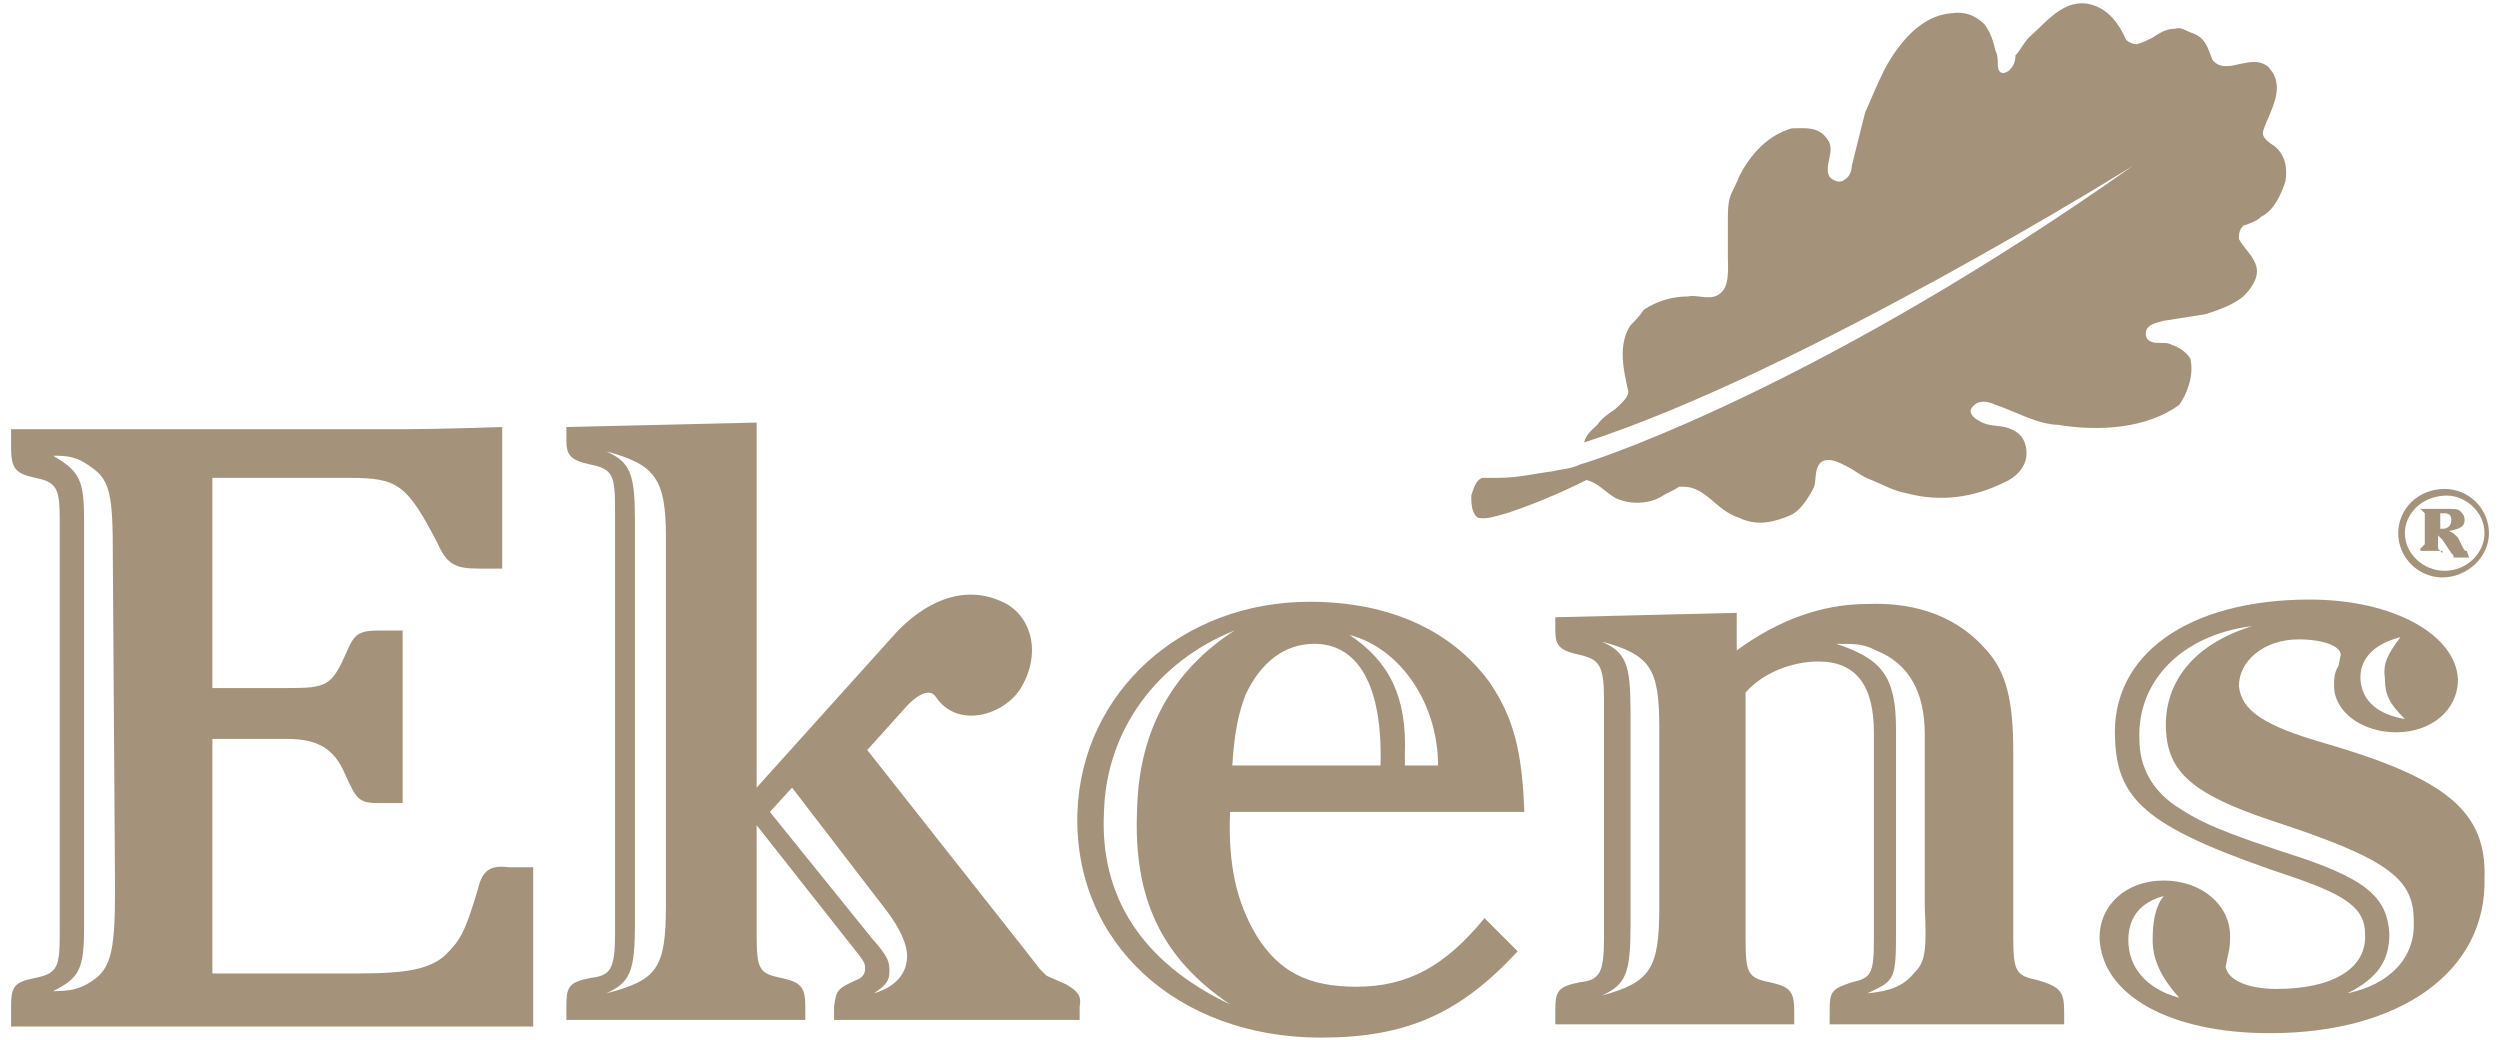
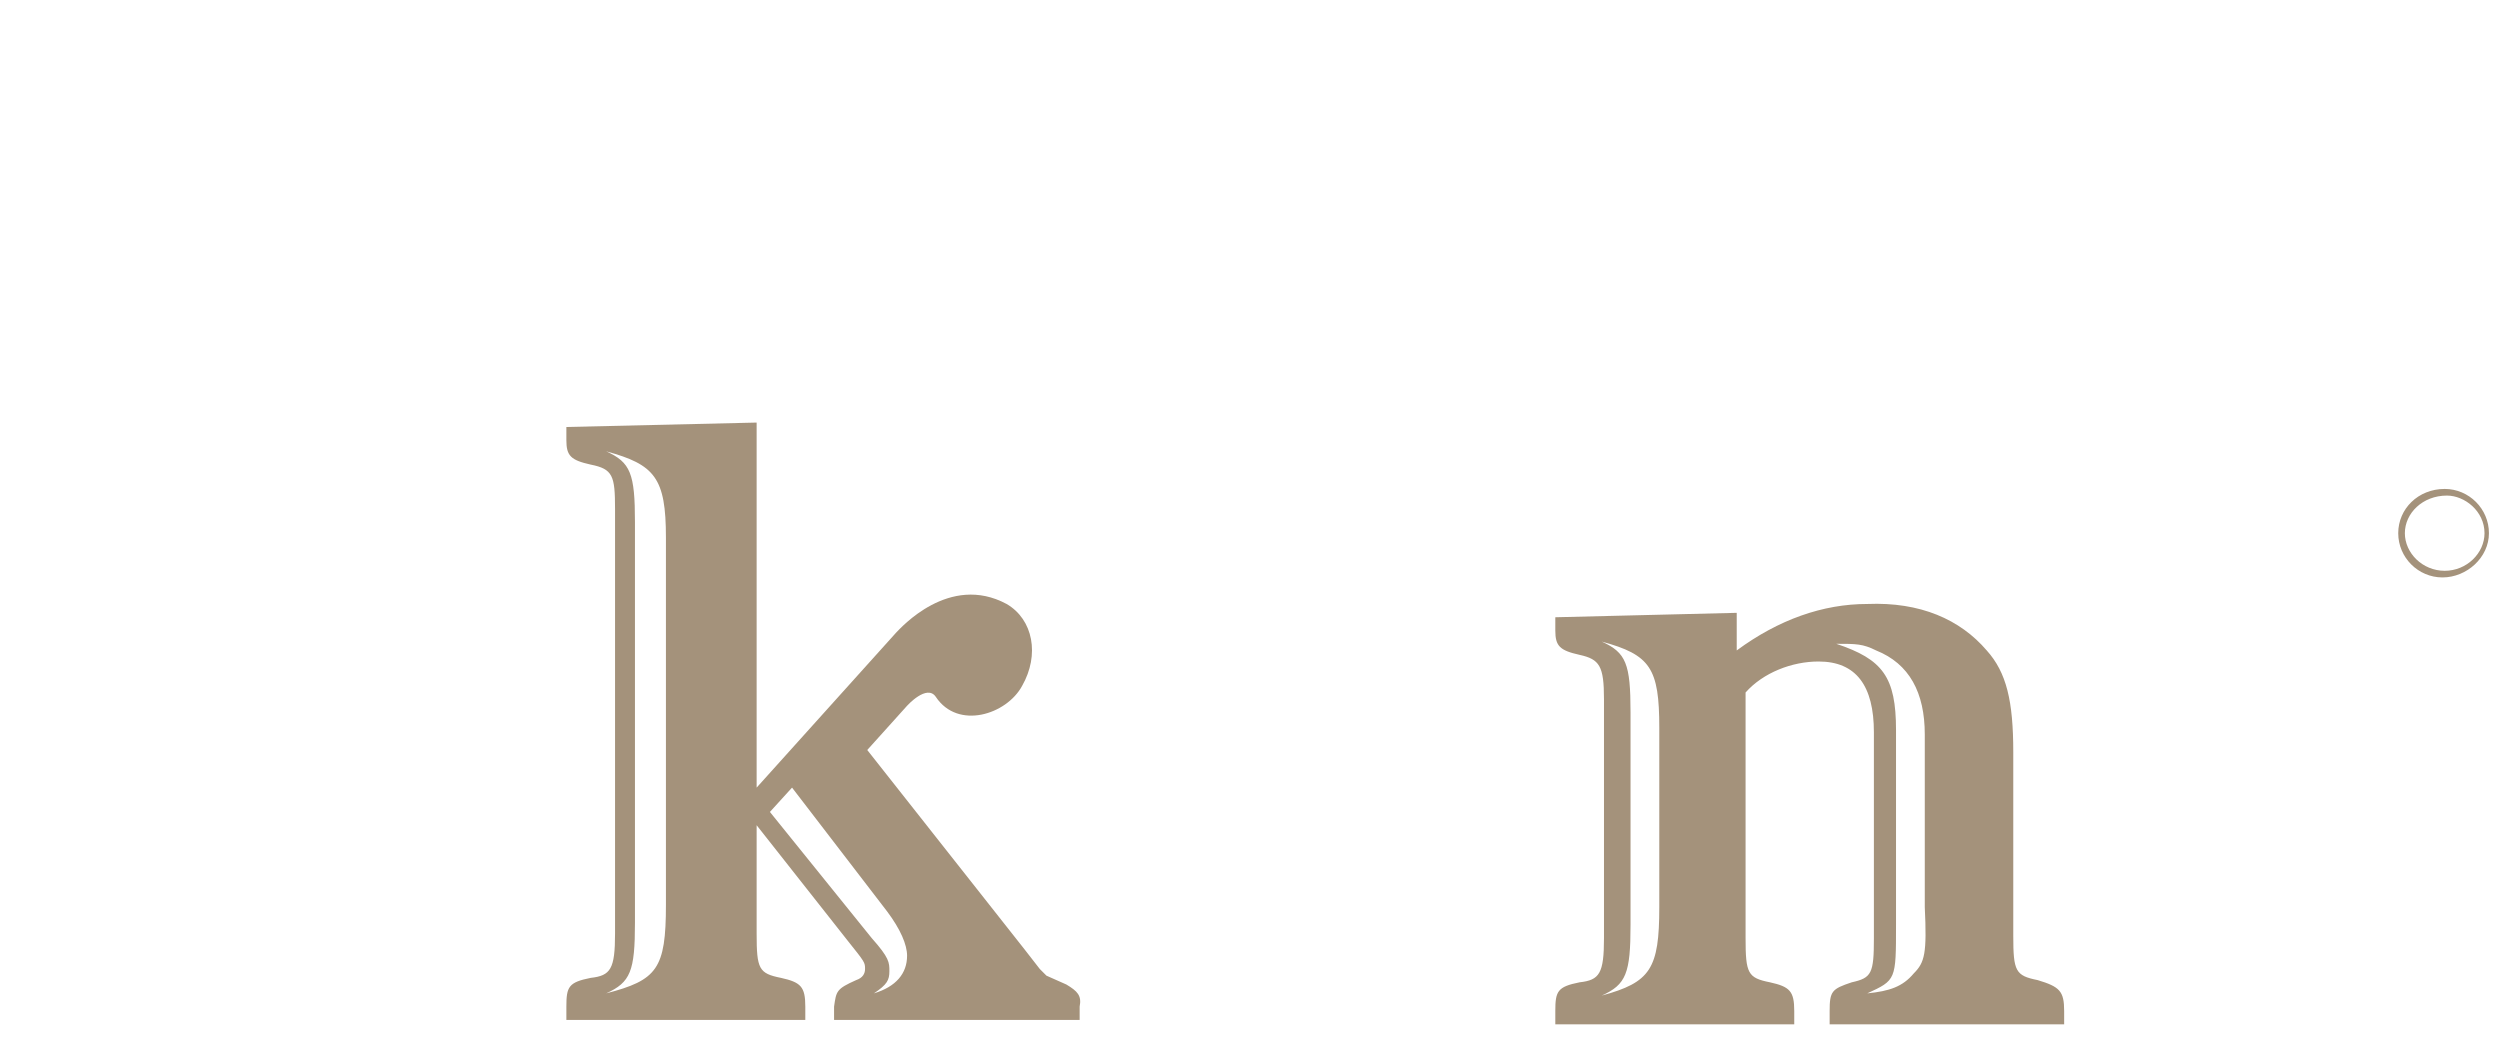
<svg xmlns="http://www.w3.org/2000/svg" version="1.1" id="Layer_1" x="0px" y="0px" width="113px" height="47px" viewBox="0 0 113 47" enable-background="new 0 0 113 47" xml:space="preserve">
  <g>
-     <path fill="#A4927B" d="M67.3,30.8c-1.7-2.3-4.5-3.6-8.1-3.6c-5.8,0-10.3,4.1-10.5,9.5c-0.2,5.9,4.5,10.2,11,10.2   c3.9,0,6.3-1.1,8.9-3.9l-1.5-1.5c-1.8,2.2-3.5,3.1-5.8,3.1c-2.2,0-3.5-0.7-4.5-2.3c-0.9-1.5-1.3-3.2-1.2-5.6h13.3   C68.8,33.9,68.4,32.4,67.3,30.8z M55.6,45.4c-4-1.9-5.9-4.9-5.7-8.7c0.1-3.7,2.4-6.8,5.9-8.2c-2.8,1.8-4.3,4.5-4.4,8   C51.2,40.6,52.5,43.3,55.6,45.4z M55.7,34.6c0.1-1.6,0.3-2.4,0.6-3.2c0.7-1.5,1.8-2.3,3.1-2.3c2,0,3.1,1.9,3,5.5L55.7,34.6z    M63.5,34.6l0-0.5c0.1-2.6-0.7-4.2-2.5-5.4c2.3,0.6,4,3.1,4,5.9L63.5,34.6z" />
    <path fill="#A4927B" d="M92.1,44.3c-1-0.2-1.1-0.4-1.1-2V34c0-2.3-0.3-3.6-1.2-4.6c-1.2-1.4-3-2.2-5.4-2.1c-2,0-4,0.7-5.9,2.1   l0-1.7l-8.2,0.2l0,0.6c0,0.7,0.2,0.9,1.1,1.1c0.9,0.2,1.1,0.5,1.1,2l0,10.8c0,1.6-0.2,1.9-1.1,2c-1,0.2-1.1,0.4-1.1,1.3v0.6l10.8,0   l0-0.6c0-0.9-0.2-1.1-1.1-1.3c-1-0.2-1.1-0.4-1.1-2l0-11.1c0.8-0.9,2.1-1.4,3.3-1.4c1.7,0,2.5,1.1,2.5,3.2l0,9.3c0,1.6-0.1,1.8-1,2   c-0.9,0.3-1,0.4-1,1.3l0,0.6h10.6l0-0.6C93.3,44.8,93.1,44.6,92.1,44.3z M75,41c0,2.8-0.4,3.4-2.6,4c1.1-0.5,1.3-1,1.3-3.2v-9.6   c0-2.2-0.2-2.7-1.3-3.2c2.2,0.6,2.6,1.2,2.6,3.9L75,41z M86.5,44c-0.5,0.6-1.1,0.8-2.1,0.9c1.3-0.6,1.3-0.6,1.3-3.1l0-8.8   c0-2.4-0.6-3.2-2.7-3.9c0.9,0,1.2,0,1.8,0.3c1.5,0.6,2.2,1.9,2.2,3.8l0,7.8C87.1,43.1,87,43.5,86.5,44z" />
-     <path fill="#A4927B" d="M105.1,33.6c-2.8-0.8-3.8-1.5-3.9-2.6c0-1.1,1.1-2.1,2.7-2.1c1.1,0,1.9,0.3,1.9,0.7l-0.1,0.5   c-0.2,0.3-0.2,0.6-0.2,0.9c0,1.2,1.3,2.1,2.8,2.1c1.6,0,2.8-1,2.8-2.4c-0.1-2-2.9-3.6-6.7-3.6c-5.5,0-9,2.5-8.8,6.3   c0.1,2.9,1.6,4.1,8.2,6.3c2.3,0.8,3.1,1.4,3.1,2.5c0.1,1.6-1.5,2.5-4,2.5c-1.3,0-2.2-0.4-2.3-1l0.1-0.5c0.1-0.4,0.1-0.6,0.1-0.9   c0-1.4-1.3-2.5-3-2.5c-1.7,0-2.9,1.1-2.9,2.6c0.1,2.6,3.2,4.3,7.7,4.3c5.9,0,9.8-2.8,9.7-7C112.4,36.7,110.6,35.2,105.1,33.6z    M108.5,28.8c-0.6,0.8-0.8,1.2-0.7,1.9c0,0.7,0.2,1.1,0.9,1.8c-1.2-0.2-1.9-0.8-2-1.7C106.6,29.8,107.3,29.1,108.5,28.8z    M96.2,42.5c0-1,0.5-1.7,1.6-2c-0.4,0.5-0.5,1.2-0.5,2c0,0.9,0.4,1.7,1.2,2.6C97,44.7,96.2,43.7,96.2,42.5z M106.1,44.9   c1.4-0.7,1.9-1.5,1.9-2.7c-0.1-1.6-1-2.4-3.9-3.4c-3.7-1.2-4.6-1.6-5.8-2.4c-1-0.7-1.6-1.7-1.6-3c-0.1-2.6,1.9-4.7,5.1-5.1   c-2.6,0.8-4,2.5-3.9,4.7c0.1,1.9,1.2,2.9,4.8,4.1c5.2,1.7,6.4,2.6,6.4,4.5C109.2,43.3,108,44.5,106.1,44.9z" />
    <path fill="#A4927B" d="M48.2,44.5l-0.9-0.4L47,43.8l-0.7-0.9l-7.1-9l1.8-2c0,0,0.9-1,1.3-0.4c1,1.5,3.2,0.8,3.9-0.5   c0.8-1.4,0.5-3-0.7-3.7c-2.6-1.4-4.8,1.1-5,1.3l-6.3,7V19.1l-8.6,0.2v0.6c0,0.7,0.2,0.9,1.1,1.1c1,0.2,1.1,0.5,1.1,2v19.2   c0,1.6-0.2,1.9-1.1,2c-1,0.2-1.1,0.4-1.1,1.3v0.6l10.8,0l0-0.6c0-0.9-0.2-1.1-1.1-1.3c-1-0.2-1.1-0.4-1.1-2l0-4.9l4.1,5.2   c0.8,1,0.8,1,0.8,1.3c0,0.2-0.1,0.4-0.4,0.5c-0.9,0.4-0.9,0.5-1,1.2v0.6l11.1,0v-0.6C48.9,45,48.7,44.8,48.2,44.5z M27.4,44.9   c1.1-0.5,1.3-1,1.3-3.2l0-18.1c0-2.2-0.2-2.7-1.3-3.2c2.2,0.6,2.7,1.2,2.7,3.9l0,16.6C30.1,43.8,29.7,44.3,27.4,44.9z M39.5,44.9   c0.6-0.4,0.7-0.6,0.7-1c0-0.4,0-0.6-0.8-1.5l-4.6-5.7l1-1.1l4.3,5.6c0.6,0.8,0.9,1.5,0.9,2C41,44,40.5,44.6,39.5,44.9z" />
    <path fill="#A4927B" d="M110.5,22.1c-1.2,0-2.1,0.9-2.1,2c0,1.1,0.9,2,2,2h0h0c1.1,0,2.1-0.9,2.1-2v0   C112.5,23,111.6,22.1,110.5,22.1z M112.3,24.1c0,0.9-0.8,1.7-1.8,1.7h0c-1,0-1.8-0.8-1.8-1.7c0-0.9,0.8-1.7,1.9-1.7   C111.4,22.4,112.3,23.1,112.3,24.1L112.3,24.1z" />
-     <path fill="#A4927B" d="M111.5,24.9c-0.1,0-0.1,0-0.2-0.2l-0.2-0.4c-0.2-0.2-0.2-0.2-0.4-0.3c0.5-0.1,0.7-0.2,0.7-0.5   c0-0.2-0.1-0.3-0.2-0.4c-0.1-0.1-0.3-0.1-0.7-0.1h-1.1V23l0.1,0.1l0.1,0.1l0,1.4l-0.1,0.1l-0.1,0.1v0.1h1V25l-0.1-0.1l-0.1-0.1   l0-0.6l0.2,0.2l0.4,0.6c0.1,0.1,0.1,0.1,0.1,0.2l0.7,0L111.5,24.9L111.5,24.9z M110.4,23.9h-0.1v-0.7h0.2c0.2,0,0.3,0.1,0.3,0.3   C110.8,23.8,110.6,23.9,110.4,23.9z" />
-     <path fill="#A4927B" d="M99,16.2c-0.2-0.3-0.5-0.5-0.8-0.6c-0.2-0.1-0.3-0.1-0.5-0.1c-0.3,0-0.6,0-0.7-0.3   c-0.1-0.5,0.4-0.6,0.8-0.7c0.6-0.1,1.3-0.2,1.9-0.3c0.6-0.2,1.2-0.4,1.7-0.8c0.3-0.3,0.7-0.8,0.6-1.3c-0.1-0.5-0.6-0.9-0.8-1.3   c0-0.2,0-0.4,0.2-0.6c0.3-0.1,0.6-0.2,0.8-0.4c0.6-0.3,0.9-1,1.1-1.6c0.1-0.6,0-1.2-0.5-1.6c-0.3-0.2-0.6-0.4-0.5-0.7   c0.3-0.9,1.1-2,0.2-2.9c-0.4-0.3-0.8-0.2-1.3-0.1c-0.4,0.1-0.9,0.2-1.2-0.2c-0.2-0.5-0.3-1-0.9-1.2c-0.3-0.1-0.5-0.3-0.8-0.2   c-0.4,0-0.7,0.2-1,0.4c-0.2,0.1-0.4,0.2-0.7,0.3c-0.2,0-0.4-0.1-0.5-0.2c-0.3-0.7-0.8-1.4-1.6-1.6c-1.2-0.3-2,0.8-2.8,1.5   c-0.2,0.2-0.4,0.6-0.6,0.8C91.1,2.8,91,3,90.8,3.2c-0.3,0.2-0.5,0.1-0.5-0.3c0-0.2,0-0.4-0.1-0.6c-0.1-0.4-0.2-0.8-0.5-1.2   c-0.4-0.4-0.9-0.6-1.5-0.5c-1.4,0.1-2.4,1.4-3,2.5c-0.3,0.6-0.6,1.3-0.9,2c-0.1,0.4-0.2,0.8-0.3,1.2c-0.1,0.4-0.2,0.8-0.3,1.2   c0,0.2-0.1,0.5-0.3,0.6c-0.2,0.2-0.5,0.1-0.7-0.1c-0.3-0.5,0.3-1.2-0.1-1.7c-0.4-0.6-1-0.5-1.6-0.5c-1.1,0.3-1.9,1.2-2.4,2.2   c-0.1,0.3-0.3,0.6-0.4,0.9c-0.1,0.3-0.1,0.7-0.1,1c0,0.6,0,1.1,0,1.7c0,0.5,0.1,1.4-0.4,1.7c-0.4,0.3-1,0-1.4,0.1   c-0.7,0-1.4,0.2-2,0.6c-0.2,0.3-0.4,0.5-0.6,0.7c-0.6,0.9-0.3,2.1-0.1,3c0,0.3-0.4,0.6-0.6,0.8c-0.3,0.2-0.6,0.4-0.8,0.7   c-0.2,0.2-0.5,0.4-0.6,0.8c9.9-3.2,24.8-12.5,24.8-12.5c-13.6,9.6-23.6,13.1-25,13.5c-0.4,0.2-0.8,0.2-1.2,0.3   c-0.8,0.1-1.6,0.3-2.5,0.3c-0.2,0-0.5,0-0.7,0c-0.3,0.1-0.4,0.5-0.5,0.8c0,0.3,0,0.8,0.3,1c0.4,0.1,0.9-0.1,1.3-0.2   c1.2-0.4,2.4-0.9,3.6-1.5c0.5,0.1,0.8,0.5,1.3,0.8c0.6,0.3,1.4,0.3,2,0c0.3-0.2,0.6-0.3,0.9-0.5l0.2,0c1,0,1.5,1.1,2.5,1.4   c0.8,0.4,1.6,0.2,2.3-0.1c0.5-0.2,0.9-0.9,1.1-1.3c0.1-0.3,0-0.8,0.3-1.1c0.4-0.3,1,0.1,1.4,0.3c0.3,0.2,0.6,0.4,0.9,0.5   c0.5,0.2,1,0.5,1.6,0.6c1.5,0.4,3,0.2,4.4-0.5c0.5-0.2,1-0.7,1-1.3c0-0.5-0.2-0.9-0.7-1.1c-0.4-0.2-0.9-0.1-1.3-0.3   c-0.2-0.1-0.4-0.2-0.5-0.4c-0.1-0.2,0.1-0.4,0.3-0.5c0.3-0.1,0.6,0,0.8,0.1c0.6,0.2,1.2,0.5,1.8,0.7c0.3,0.1,0.7,0.2,1,0.2   c1.8,0.3,4,0.2,5.5-0.9C98.8,17.9,99.2,17,99,16.2z" />
-     <path fill="#A4927B" d="M21.6,40.2c-0.6,2-0.8,2.3-1.5,3c-0.7,0.6-1.7,0.8-3.9,0.8l-6.6,0l0-10.6l3.4,0c1.3,0,2.1,0.4,2.6,1.6   c0.5,1.1,0.6,1.3,1.5,1.3l1.1,0l0-7.8h-1.1c-0.9,0-1.1,0.2-1.4,0.9C15,31,14.8,31.1,13,31.1l-3.4,0l0-9.5l6.2,0c2.2,0,2.6,0.3,4,3   c0.4,0.9,0.8,1.1,1.8,1.1l1.1,0v-6.4c0,0-2.9,0.1-4.4,0.1H0.5l0,0.8c0,1,0.2,1.2,1.1,1.4c1,0.2,1.1,0.5,1.1,2l0,18.6   c0,1.5-0.1,1.8-1.1,2c-1,0.2-1.1,0.4-1.1,1.4v0.8h23.6l0-7.2h-1.1C22.2,39.1,21.8,39.3,21.6,40.2z M5.2,40.2c0,3-0.2,3.7-1.3,4.3   c-0.4,0.2-0.7,0.3-1.5,0.3c1.2-0.6,1.4-1,1.4-2.9l0-18.4c0-1.8-0.2-2.2-1.4-2.9l0.2,0c0.7,0,1.1,0.2,1.5,0.5c0.9,0.6,1,1.3,1,4.1   L5.2,40.2z" />
  </g>
</svg>